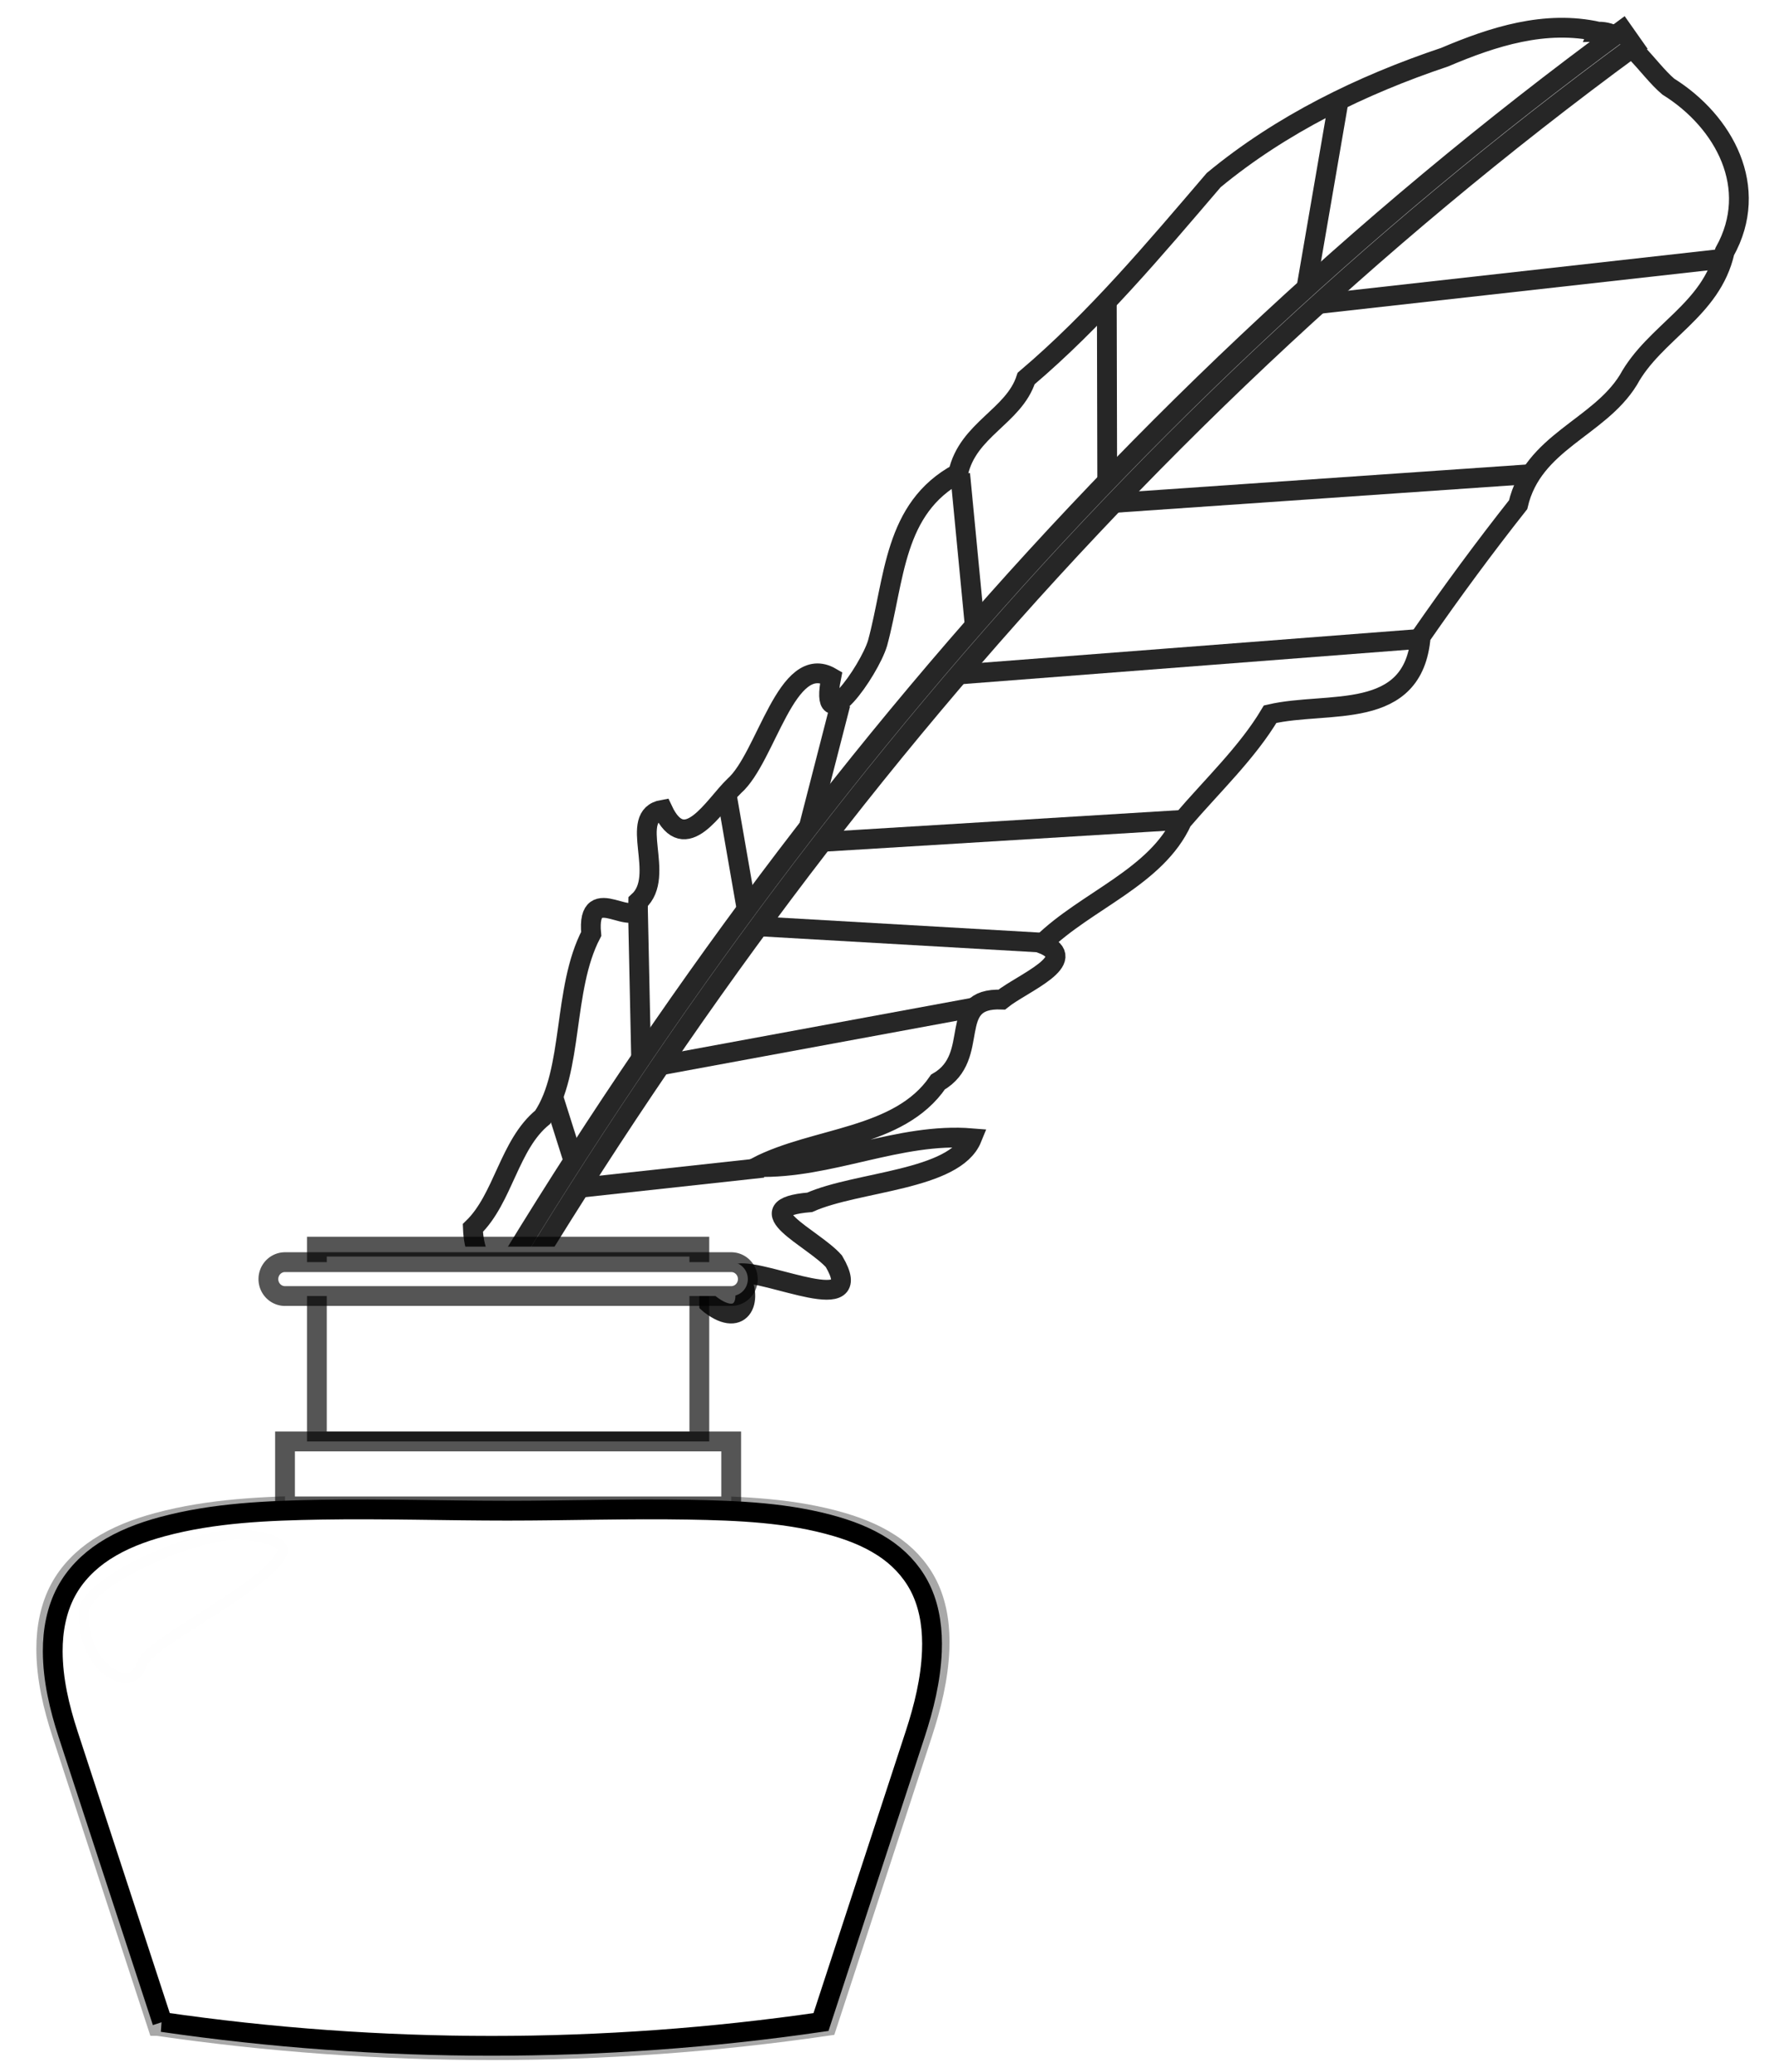
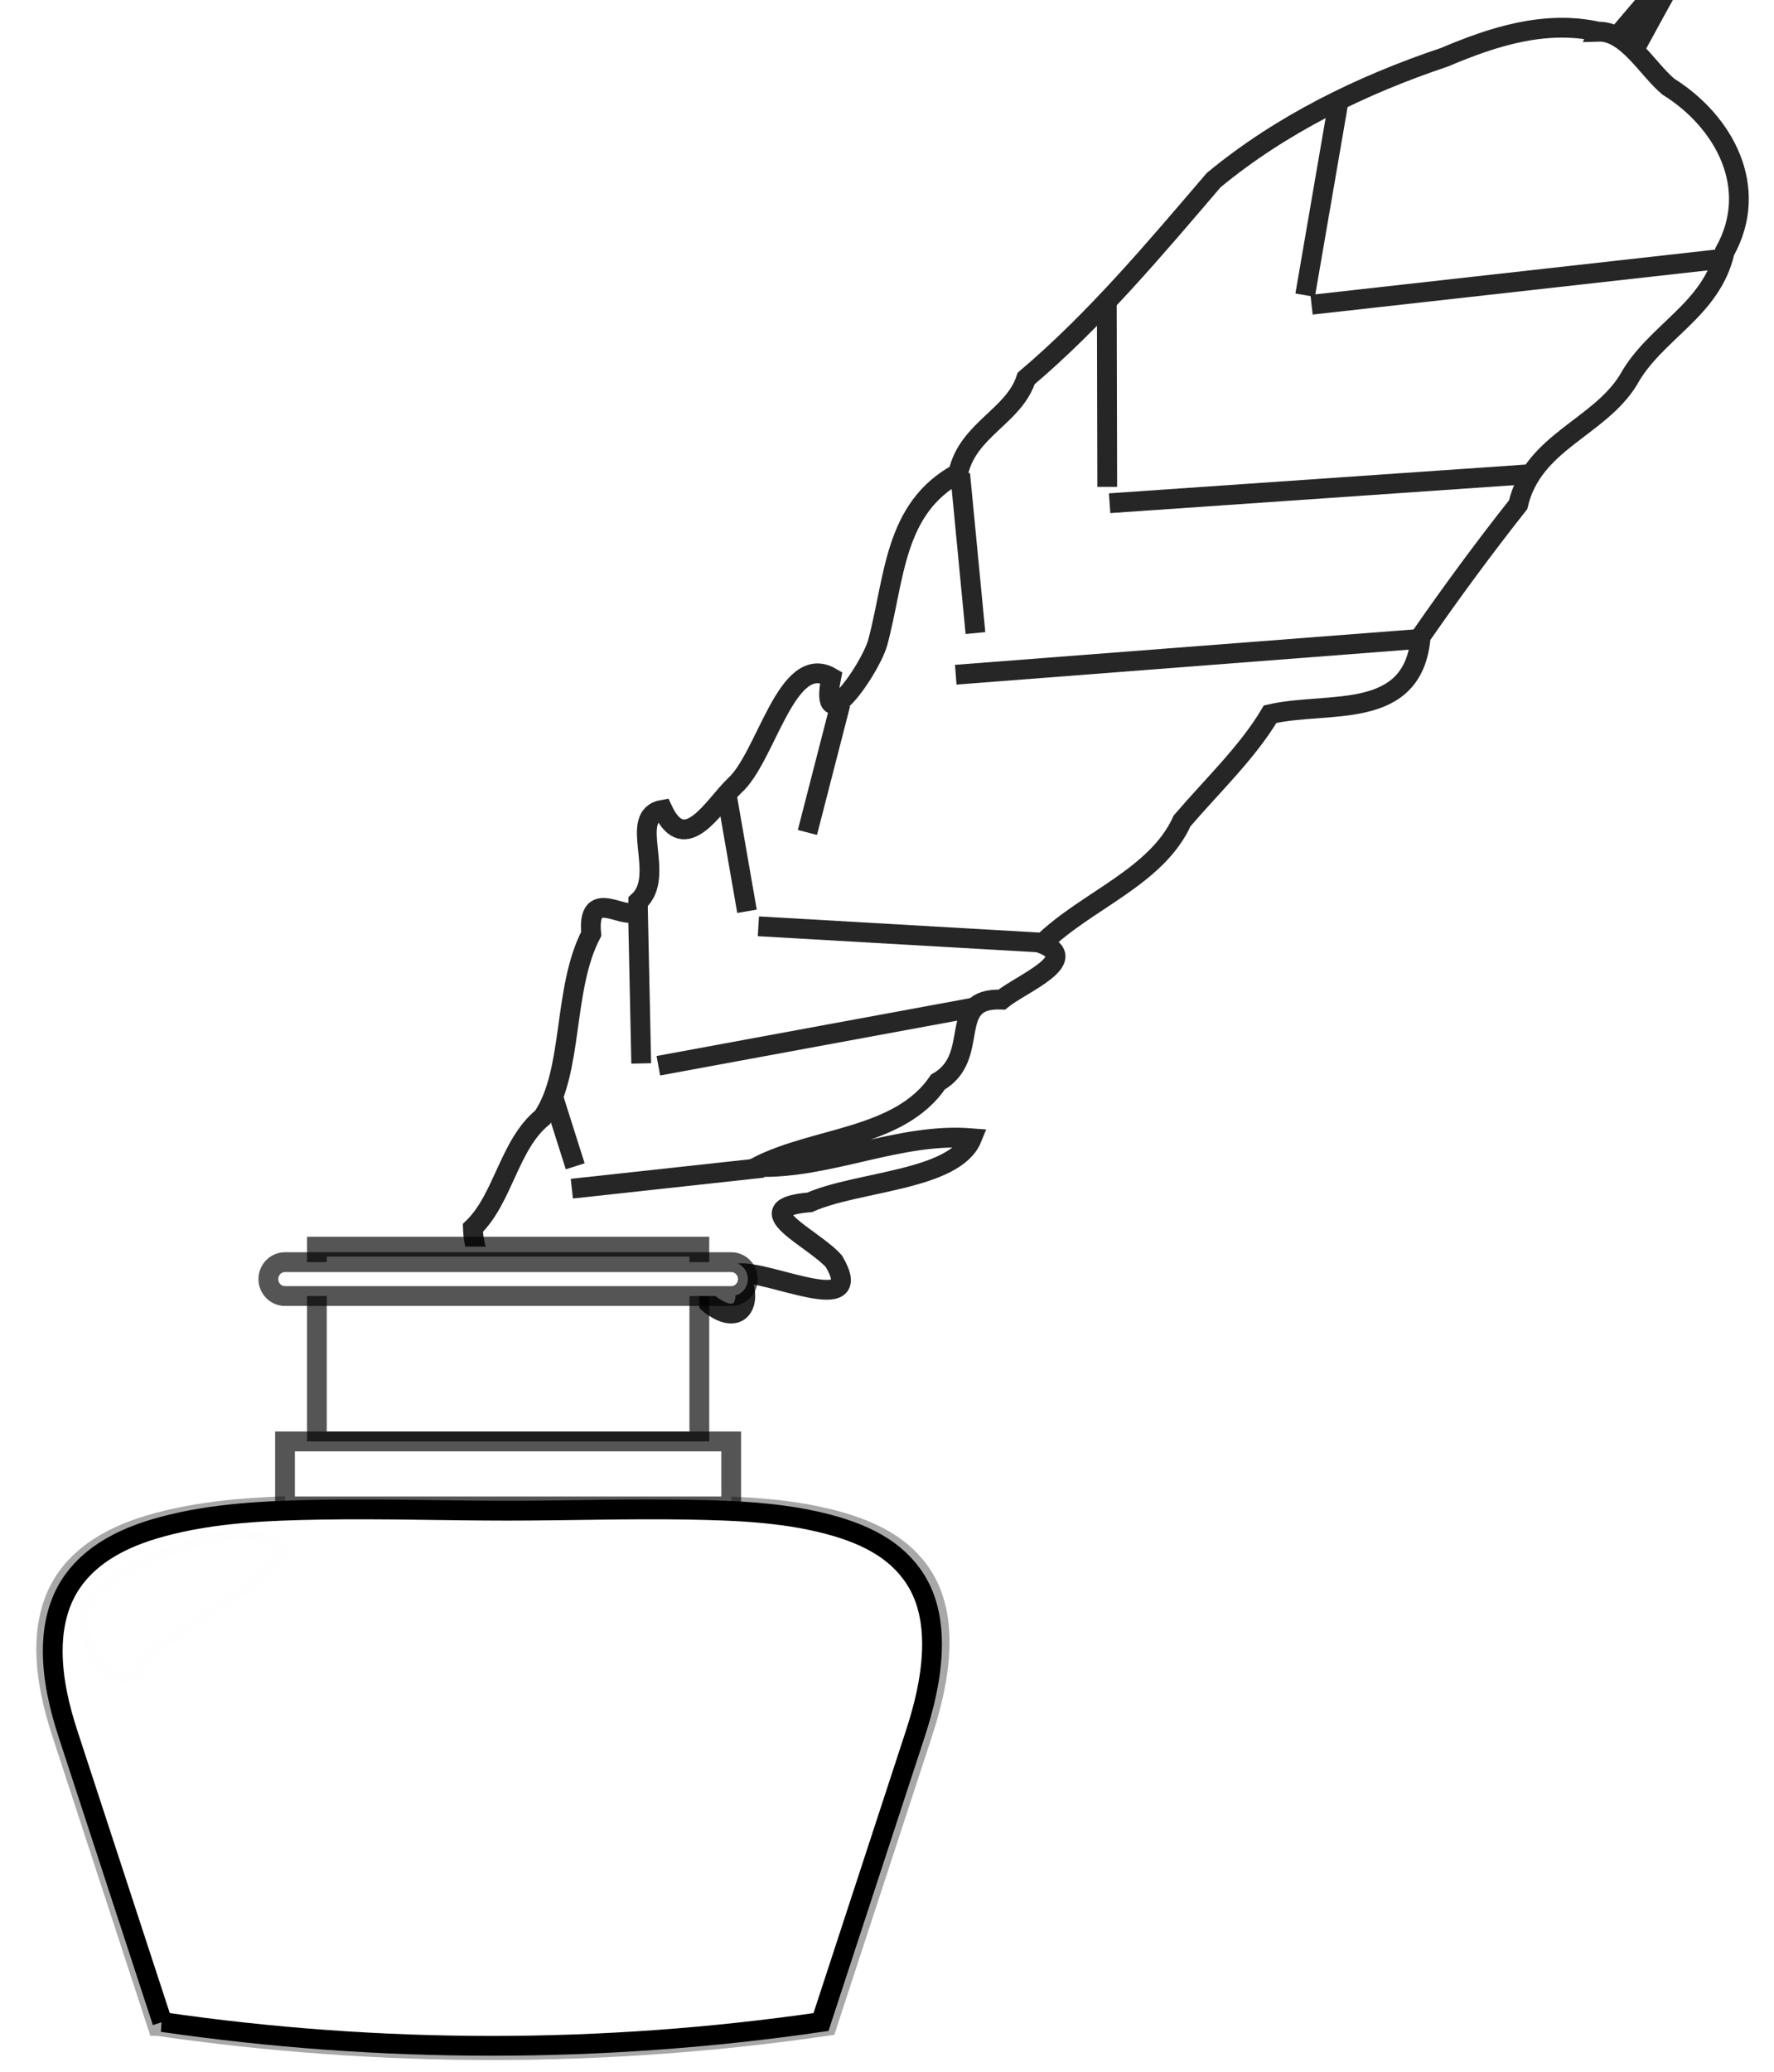
<svg xmlns="http://www.w3.org/2000/svg" width="269" height="314">
  <title>Encrier</title>
  <defs>
    <filter id="filter4649" color-interpolation-filters="sRGB">
      <feGaussianBlur stdDeviation="0.784" id="feGaussianBlur4651" />
    </filter>
    <filter id="filter4682" color-interpolation-filters="sRGB">
      <feGaussianBlur stdDeviation="0.448" id="feGaussianBlur4684" />
    </filter>
    <filter id="filter5388" x="-0.312" width="1.623" y="-0.101" height="1.201" color-interpolation-filters="sRGB">
      <feGaussianBlur stdDeviation="0.439" id="feGaussianBlur5390" />
    </filter>
    <filter id="filter5392" x="-0.035" width="1.07" y="-0.328" height="1.656" color-interpolation-filters="sRGB">
      <feGaussianBlur stdDeviation="0.439" id="feGaussianBlur5394" />
    </filter>
    <filter id="filter5396" x="-0.021" width="1.043" y="-0.118" height="1.236" color-interpolation-filters="sRGB">
      <feGaussianBlur stdDeviation="0.439" id="feGaussianBlur5398" />
    </filter>
    <filter id="filter5400" x="-2.002" width="5.003" y="-0.043" height="1.087" color-interpolation-filters="sRGB">
      <feGaussianBlur stdDeviation="0.439" id="feGaussianBlur5402" />
    </filter>
    <filter id="filter5404" x="-0.023" width="1.047" y="-0.415" height="1.829" color-interpolation-filters="sRGB">
      <feGaussianBlur stdDeviation="0.439" id="feGaussianBlur5406" />
    </filter>
    <filter id="filter5408" x="-0.33" width="1.66" y="-0.059" height="1.117" color-interpolation-filters="sRGB">
      <feGaussianBlur stdDeviation="0.439" id="feGaussianBlur5410" />
    </filter>
    <filter id="filter5412" x="-0.203" width="1.406" y="-0.053" height="1.107" color-interpolation-filters="sRGB">
      <feGaussianBlur stdDeviation="0.439" id="feGaussianBlur5414" />
    </filter>
    <filter id="filter5416" x="-0.019" width="1.037" y="-0.31" height="1.62" color-interpolation-filters="sRGB">
      <feGaussianBlur stdDeviation="0.439" id="feGaussianBlur5418" />
    </filter>
    <filter id="filter5420" x="-0.439" width="1.879" y="-0.043" height="1.086" color-interpolation-filters="sRGB">
      <feGaussianBlur stdDeviation="0.439" id="feGaussianBlur5422" />
    </filter>
    <filter id="filter5424" x="-0.015" width="1.029" y="-0.192" height="1.383" color-interpolation-filters="sRGB">
      <feGaussianBlur stdDeviation="0.439" id="feGaussianBlur5426" />
    </filter>
    <filter id="filter5428" x="-0.016" width="1.032" y="-0.237" height="1.474" color-interpolation-filters="sRGB">
      <feGaussianBlur stdDeviation="0.439" id="feGaussianBlur5430" />
    </filter>
    <filter id="filter5432" x="-16.22" width="33.44" y="-0.038" height="1.075" color-interpolation-filters="sRGB">
      <feGaussianBlur stdDeviation="0.439" id="feGaussianBlur5434" />
    </filter>
    <filter id="filter5436" x="-0.198" width="1.397" y="-0.035" height="1.07" color-interpolation-filters="sRGB">
      <feGaussianBlur stdDeviation="0.439" id="feGaussianBlur5438" />
    </filter>
    <filter id="filter5440" x="-0.016" width="1.033" y="-0.149" height="1.297" color-interpolation-filters="sRGB">
      <feGaussianBlur stdDeviation="0.439" id="feGaussianBlur5442" />
    </filter>
  </defs>
  <g>
    <title>Layer 1</title>
    <g id="svg_1">
      <g opacity="0.85" id="g5444">
        <path d="m242.376,4.799c-8.072,-1.799 -15.966,0.743 -23.327,3.868c-12.553,4.205 -24.752,10.148 -35.014,18.629c-8.974,10.478 -17.903,21.129 -28.436,30.058c-1.857,5.781 -8.864,7.703 -10.31,14.37c-9.832,5.323 -9.582,16.008 -12.219,25.725c-1.268,4.231 -9.018,15.137 -7.031,5.206c-6.804,-3.966 -9.811,12.159 -14.707,16.45c-3.095,2.977 -7.456,10.838 -10.841,3.593c-5.422,0.954 0.64,10.005 -3.703,13.913c-0.013,5.104 -7.96,-3.6 -7.139,4.907c-4.38,8.384 -2.625,20.754 -7.356,27.776c-5.112,4.16 -5.952,12.304 -10.591,16.784c0.489,12.941 15.362,8.868 24.036,12.263c5.661,1.382 5.891,-6.244 11.963,-0.663c4.913,3.749 6.661,-0.971 4.219,-4.714c4.485,-0.581 19.747,7.019 14.531,-1.833c-3.131,-3.556 -13.779,-8.091 -3.665,-8.94c7.166,-3.194 21.99,-3.299 24.593,-9.708c-11.056,-0.909 -21.578,4.685 -32.648,4.347c8.884,-4.609 21.604,-4.24 27.495,-12.863c6.745,-3.891 1.065,-12.837 9.679,-12.498c3.059,-2.47 12.198,-6.04 6.118,-8.469c6.637,-6.521 17.353,-10.067 21.228,-18.611c4.608,-5.383 9.878,-10.35 13.346,-16.167c8.789,-2.05 21.757,1.228 22.836,-11.777c4.753,-6.854 9.731,-13.595 14.766,-19.964c2.216,-9.506 12.187,-11.599 16.708,-18.885c3.983,-7.294 12.596,-10.535 14.618,-19.465c5.399,-9.678 -0.066,-19.717 -8.558,-25.012c-3.209,-2.706 -6.316,-8.451 -10.593,-8.316z" id="path4562" stroke="#000000" fill-rule="evenodd" fill="#ffffff" stroke-width="3" />
        <path d="m147.912,95.93l-2.319,-24.106" id="path4760" filter="url(#filter5420)" stroke="#000000" fill-rule="evenodd" fill="#ffffff" stroke-width="3" />
-         <path d="m124.46,127.589l54.763,-3.348" id="path4764" filter="url(#filter5416)" stroke="#000000" fill-rule="evenodd" fill="#ffffff" stroke-width="3" />
        <path d="m144.927,102.241l70.196,-5.414" id="path4768" filter="url(#filter5424)" stroke="#000000" fill-rule="evenodd" fill="#ffffff" stroke-width="3" />
        <path d="m168.257,76.255l63.435,-4.381" id="path4772" filter="url(#filter5428)" stroke="#000000" fill-rule="evenodd" fill="#ffffff" stroke-width="3" />
        <path d="m198.878,46.176l62.5,-6.986" id="path4776" filter="url(#filter5440)" stroke="#000000" fill-rule="evenodd" fill="#ffffff" stroke-width="3" />
        <path d="m167.895,73.777l-0.063,-27.559" id="path4780" filter="url(#filter5432)" stroke="#000000" fill-rule="evenodd" fill="#ffffff" stroke-width="3" />
        <path d="m197.906,44.731l5.136,-29.792" id="path4784" filter="url(#filter5436)" stroke="#000000" fill-rule="evenodd" fill="#ffffff" stroke-width="3" />
        <path d="m122.431,126.144l5.014,-19.476" id="path4788" filter="url(#filter5412)" stroke="#000000" fill-rule="evenodd" fill="#ffffff" stroke-width="3" />
        <path d="m86.712,180.122l28.996,-3.163" id="path4792" filter="url(#filter5392)" stroke="#000000" fill-rule="evenodd" fill="#ffffff" stroke-width="3" />
        <path d="m97.232,161.144l-0.509,-23.899" id="path4796" filter="url(#filter5400)" stroke="#000000" fill-rule="evenodd" fill="#ffffff" stroke-width="3" />
        <path d="m99.83,161.495l47.636,-8.786" id="path4800" filter="url(#filter5396)" stroke="#000000" fill-rule="evenodd" fill="#ffffff" stroke-width="3" />
        <path d="m114.997,140.365l43.515,2.503" id="path4804" filter="url(#filter5404)" stroke="#000000" fill-rule="evenodd" fill="#ffffff" stroke-width="3" />
        <path d="m113.271,138.09l-3.086,-17.715" id="path4808" filter="url(#filter5408)" stroke="#000000" fill-rule="evenodd" fill="#ffffff" stroke-width="3" />
        <path d="m87.221,176.732l-3.271,-10.316" id="path4812" filter="url(#filter5388)" stroke="#000000" fill-rule="evenodd" fill="#ffffff" stroke-width="3" />
-         <path d="m246.009,4.562c-80.607,59.098 -141.578,134.668 -188.927,221.908l2.628,1.476c47.177,-86.922 107.845,-162.09 188.051,-220.893l-1.752,-2.491z" id="path4558" stroke-width="3" stroke="#000000" fill="#ffffff" />
+         <path d="m246.009,4.562l2.628,1.476c47.177,-86.922 107.845,-162.09 188.051,-220.893l-1.752,-2.491z" id="path4558" stroke-width="3" stroke="#000000" fill="#ffffff" />
      </g>
      <path id="path3766" d="m48.051,188.908l0,29.522l0,0l57.992,0l0,0l0,-29.522l-57.992,0z" stroke-opacity="0.667" stroke="#000000" fill-rule="evenodd" fill="#ffffff" stroke-width="3" />
      <path opacity="0.85" id="path4542" d="m28.72,302.077c30.527,-2.772 61.299,-2.832 91.821,0l8.572,-16.476c2.077,-4.693 3.918,-9.513 5.144,-14.506c0,0 0,0 0,0c1.068,-4.348 1.794,-8.939 0.782,-13.301c-0.904,-3.901 -3.289,-7.278 -5.851,-10.321c0,0 0,0 0,0c-2.943,-3.495 -6.309,-6.601 -9.814,-9.51l-13.331,-9.691l-57.992,0l-15.439,9.304c-4.056,2.833 -7.975,5.903 -11.436,9.462c0,0 0,0 0,0c-2.997,3.082 -5.816,6.576 -6.953,10.756c-1.17,4.301 -0.5,8.904 0.543,13.238c0,0 0,0 0,0c1.204,5.006 3.065,9.827 5.171,14.513c0,0 0,0 0,0l8.785,16.531c0,0 0,0 0,0z" stroke="#000000" fill-rule="evenodd" fill="#ffffff" stroke-width="3" />
      <path id="path3758" d="m23.888,306.997c33.602,4.888 67.884,4.888 101.486,0l14.498,-44.283c1.355,-4.14 2.412,-8.421 2.586,-12.781c0.125,-3.138 -0.252,-6.347 -1.529,-9.207c0,0 0,0 0,0c-1.108,-2.48 -2.909,-4.612 -5.078,-6.208c-2.411,-1.773 -5.205,-2.942 -8.061,-3.787c-7.366,-2.178 -15.135,-2.478 -22.804,-2.614c-9.312,-0.164 -18.625,0.154 -27.939,0.154c-9.565,0 -19.131,-0.314 -28.693,-0.154c0,0 0,0 0,0c-8.218,0.138 -16.521,0.472 -24.466,2.614c-3.135,0.845 -6.217,2.006 -8.948,3.787c0,0 0,0 0,0c-2.398,1.564 -4.488,3.663 -5.852,6.208c0,0 0,0 0,0c-1.497,2.795 -2.088,6.024 -2.077,9.207c0.015,4.355 1.026,8.651 2.379,12.781l14.498,44.283z" stroke="#000000" fill-rule="evenodd" fill="#ffffff" opacity="0.34" stroke-width="3" />
      <path id="path3762" d="m43.218,228.271l0,-9.841l0,0l67.657,0l0,0l0,9.841l-67.657,0z" stroke-opacity="0.667" stroke="#000000" fill-rule="evenodd" fill="#ffffff" stroke-width="3" />
      <path d="m24.606,306.404c33.073,4.81 66.813,4.81 99.886,0l14.27,-43.585c1.334,-4.075 2.375,-8.288 2.546,-12.579c0.123,-3.089 -0.248,-6.248 -1.505,-9.062c0,0 0,0 0,0c-1.09,-2.441 -2.864,-4.54 -4.998,-6.109c-2.373,-1.746 -5.124,-2.896 -7.934,-3.728c-7.25,-2.143 -14.896,-2.438 -22.445,-2.572c-9.165,-0.161 -18.332,0.152 -27.498,0.152c-9.414,0 -18.829,-0.309 -28.241,-0.152c0,0 0,0 0,0c-8.089,0.136 -16.26,0.465 -24.08,2.572c-3.086,0.833 -6.119,1.974 -8.807,3.728c0,0 0,0 0,0c-2.36,1.539 -4.418,3.605 -5.76,6.109c0,0 0,0 0,0c-1.473,2.75 -2.055,5.93 -2.044,9.062c0.015,4.286 1.01,8.514 2.341,12.579l14.27,43.585l0,0z" id="path4599" filter="url(#filter4649)" stroke-miterlimit="4" stroke-width="3" stroke="#000000" fill="#ffffff" />
      <path d="m11.963,244.087c-0.345,9.93 8.523,13.906 10.183,8.434c1.327,-4.374 35.981,-19.059 14.325,-20.735c-7.27,-0.249 -24.291,7.327 -24.508,12.301l0,0z" id="path4686" filter="url(#filter4682)" stroke="#000000" fill="#ffffff" opacity="0.04" stroke-width="3" />
      <path id="path3770" d="m43.218,191.258a2.522,2.568 0 1 00,5.136l67.657,0a2.522,2.568 0 0 00,-5.136l-67.657,0z" stroke-opacity="0.667" stroke-miterlimit="4" stroke-width="3" stroke="#000000" fill-rule="evenodd" fill="#ffffff" />
    </g>
  </g>
</svg>